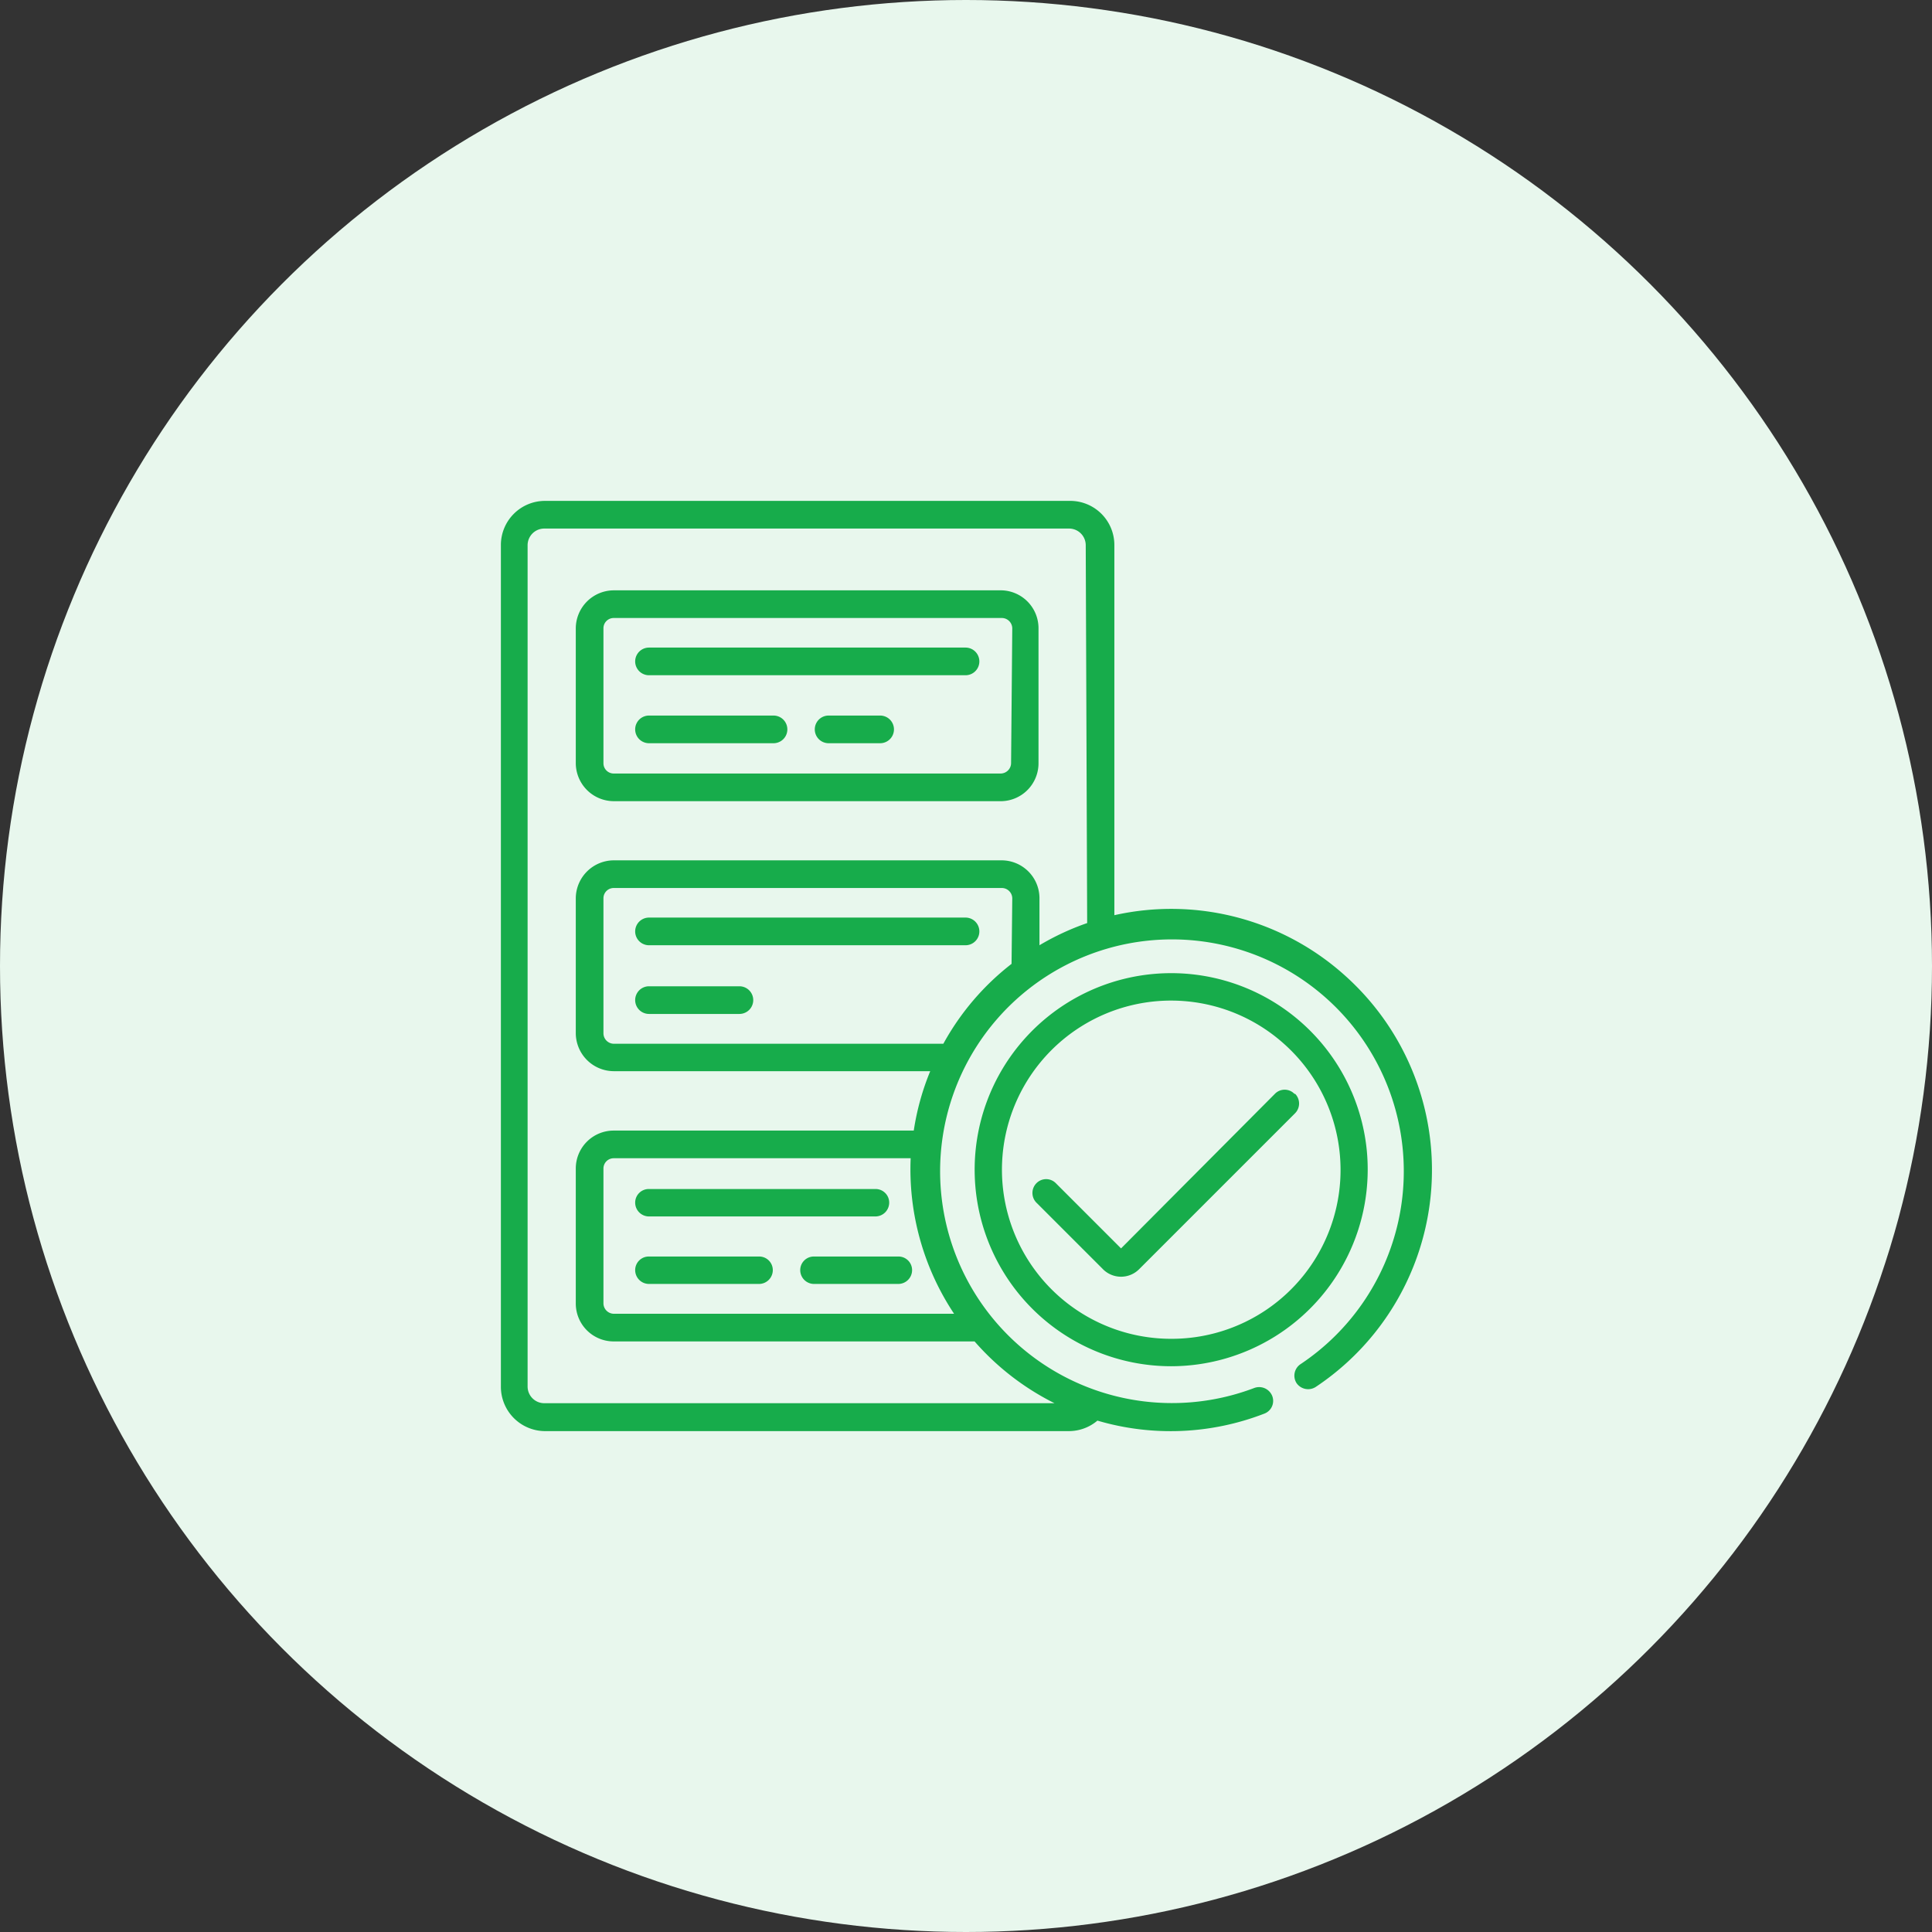
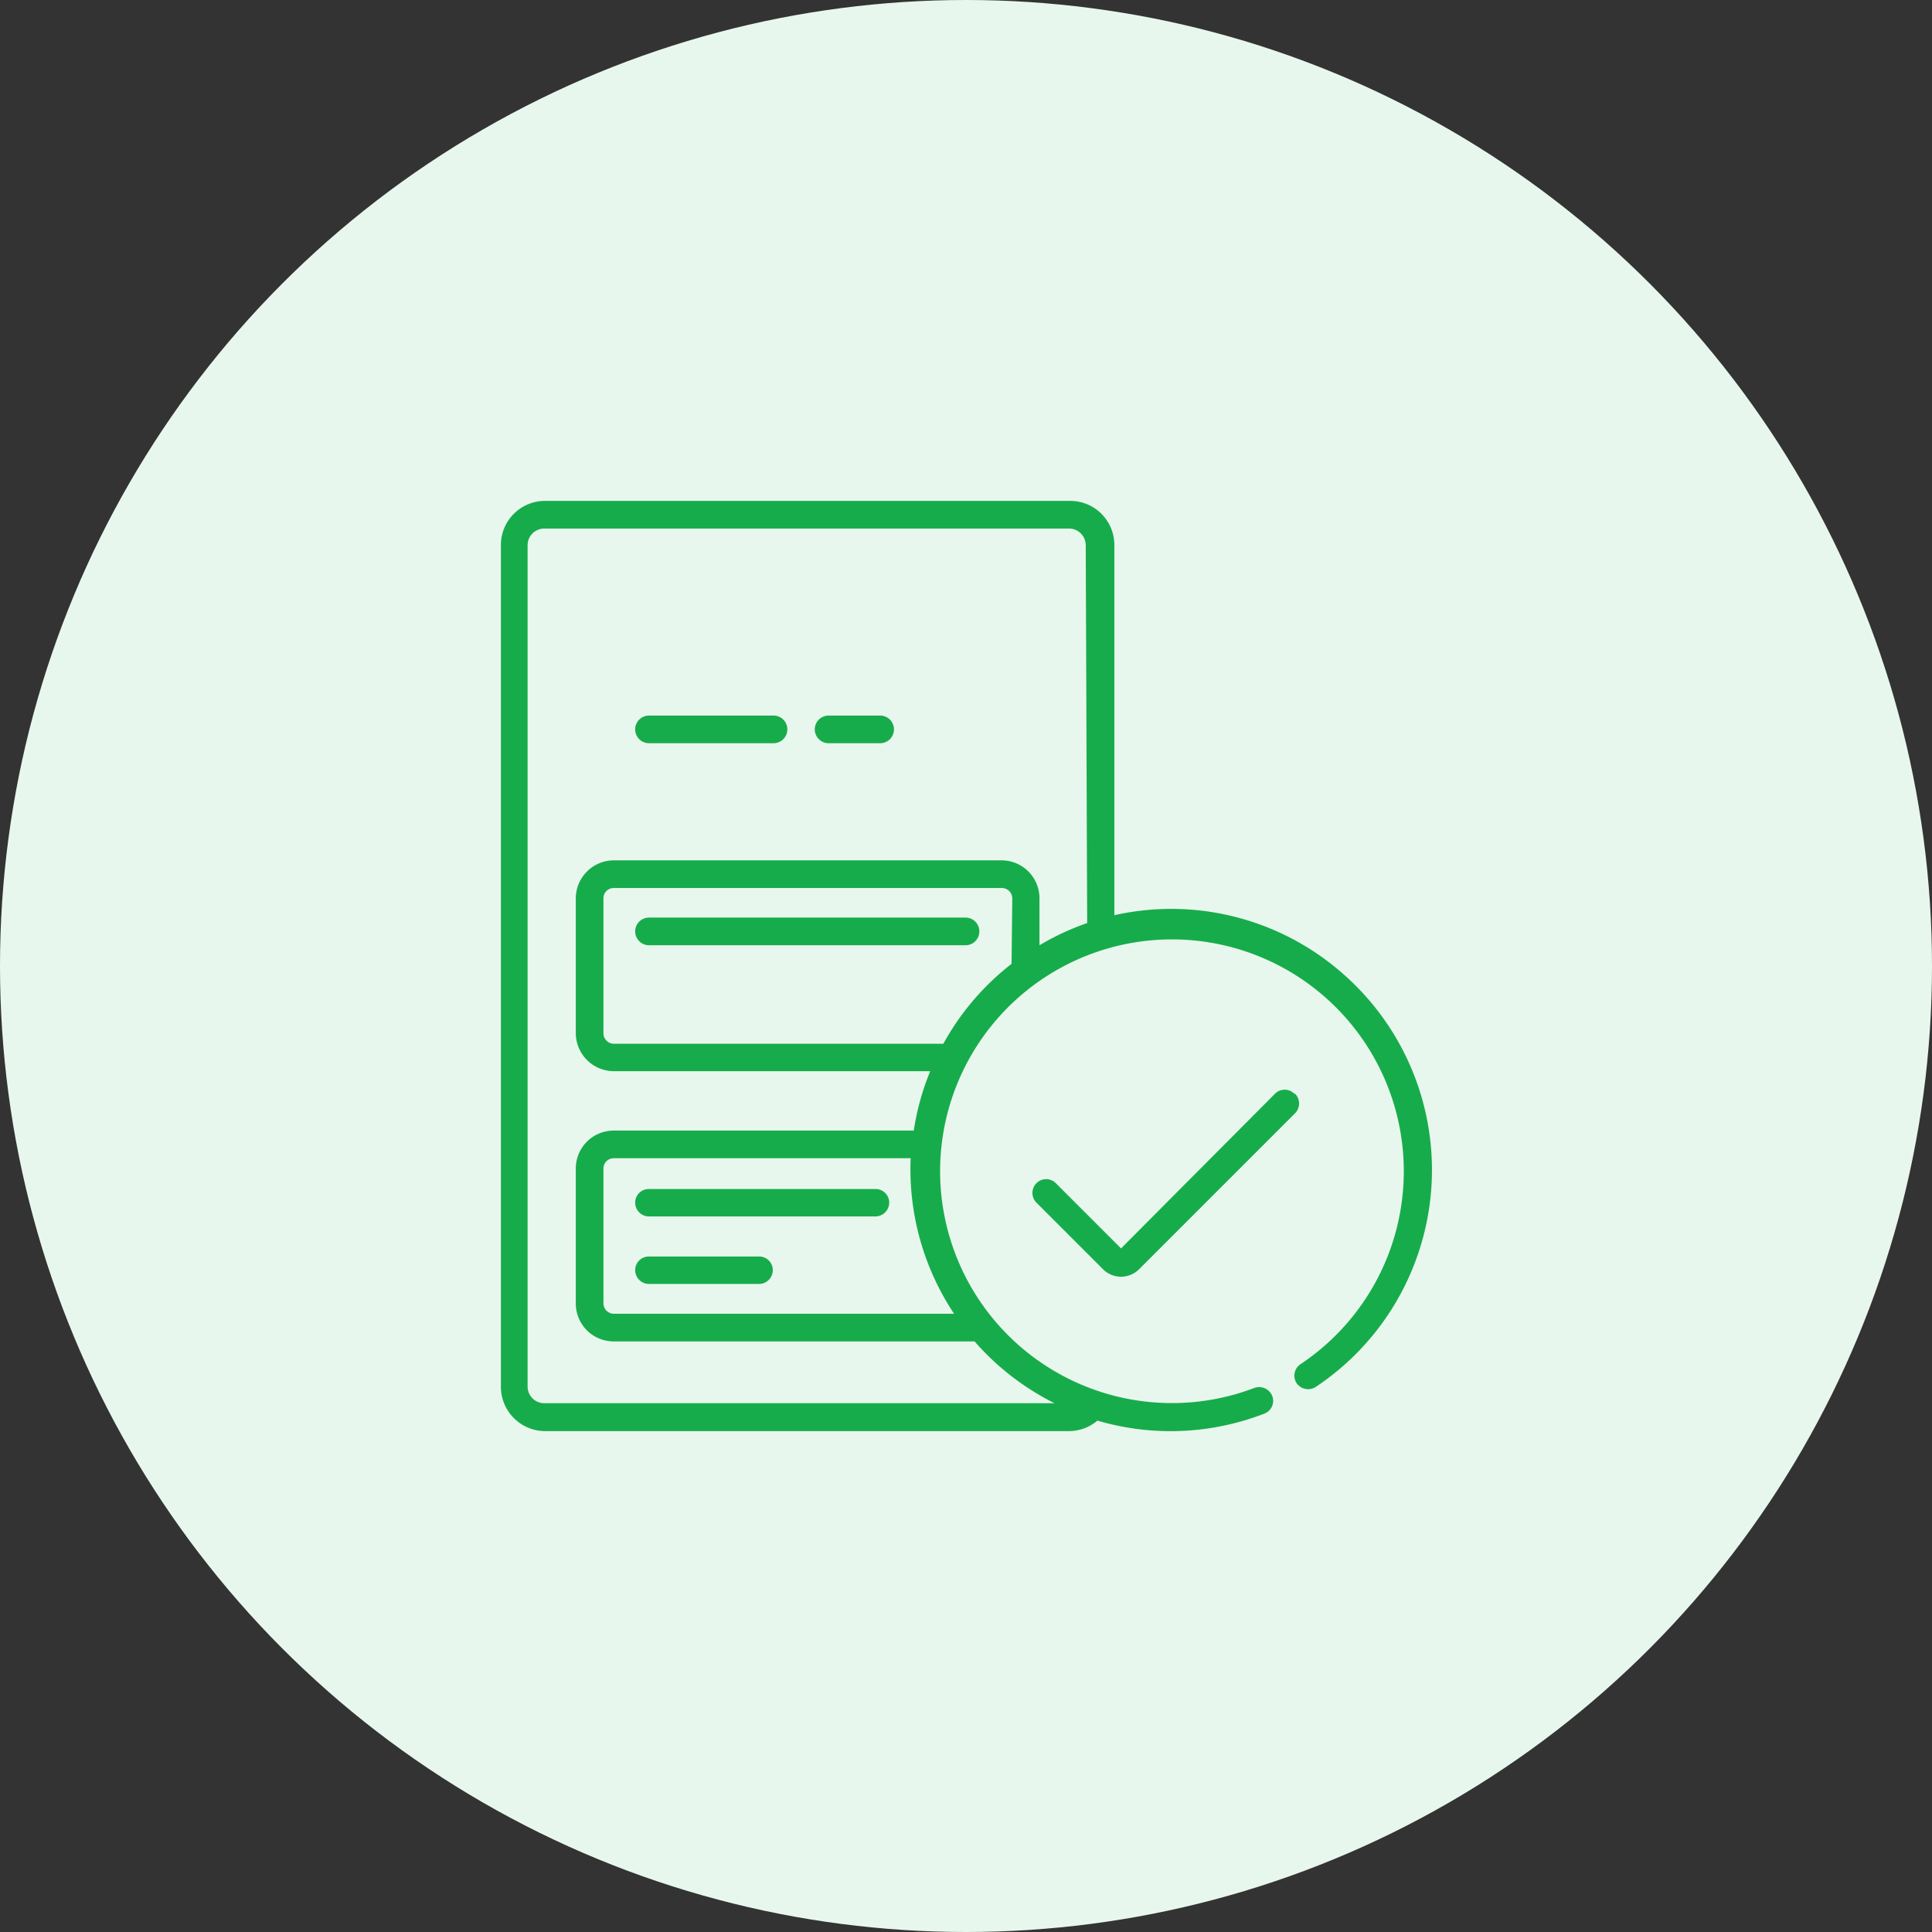
<svg xmlns="http://www.w3.org/2000/svg" viewBox="0 0 81 81">
  <rect x="0" y="0" width="81" height="81" fill="#333333" stroke="none" />
  <defs>
    <style>.cls-1{fill:none;}.cls-2{fill:#e8f7ed;}.cls-3{fill:#17ac4b;}.cls-4{clip-path:url(#clip-path);}</style>
    <clipPath id="clip-path">
      <rect class="cls-1" x="20.97" y="21.01" width="39.06" height="38.99" />
    </clipPath>
  </defs>
  <g id="Layer_2" data-name="Layer 2">
    <g id="Layer_1-2" data-name="Layer 1">
      <circle class="cls-2" cx="40.5" cy="40.5" r="40.5" />
-       <path class="cls-3" d="M57.3,48.2a8.24,8.24,0,1,0-8.21,9.08A8.25,8.25,0,0,0,57.3,48.2Zm-8.21,7.93a7.09,7.09,0,1,1,4.75-12.36,7.08,7.08,0,0,1-4.75,12.36Z" />
      <path class="cls-3" d="M54.27,45.86a.57.57,0,0,0-.82,0L47,52.34l-2.73-2.73a.57.57,0,0,0-.82,0,.58.58,0,0,0,0,.81l2.8,2.8a1.07,1.07,0,0,0,1.5,0l6.55-6.55a.58.58,0,0,0,0-.81Z" />
-       <path class="cls-3" d="M42,24.75H25.73a1.6,1.6,0,0,0-1.59,1.59V32a1.6,1.6,0,0,0,1.59,1.59H42A1.59,1.59,0,0,0,43.54,32V26.34A1.59,1.59,0,0,0,42,24.75ZM42.39,32a.44.44,0,0,1-.44.43H25.73A.43.43,0,0,1,25.3,32V26.34a.43.43,0,0,1,.43-.43H42a.44.44,0,0,1,.44.43Z" />
-       <path class="cls-3" d="M40.48,27.15H27.21a.58.58,0,1,0,0,1.16H40.48a.58.58,0,0,0,0-1.16Z" />
      <path class="cls-3" d="M36.9,30H34.74a.58.58,0,0,0,0,1.16H36.9a.58.58,0,0,0,0-1.16Z" />
      <path class="cls-3" d="M32.43,30H27.21a.58.58,0,0,0,0,1.16h5.22a.58.58,0,0,0,0-1.16Z" />
      <path class="cls-3" d="M40.48,38.47H27.21a.58.58,0,1,0,0,1.16H40.48a.58.58,0,0,0,0-1.16Z" />
-       <path class="cls-3" d="M31,41.35H27.21a.58.58,0,0,0,0,1.16H31a.58.58,0,1,0,0-1.16Z" />
      <path class="cls-3" d="M27.21,51h9.5a.58.58,0,0,0,.57-.58.57.57,0,0,0-.57-.57h-9.5a.57.57,0,0,0-.58.57.58.58,0,0,0,.58.58Z" />
      <path class="cls-3" d="M31.82,52.68H27.21a.57.57,0,0,0-.58.57.58.58,0,0,0,.58.58h4.61a.58.58,0,0,0,.58-.58.57.57,0,0,0-.58-.57Z" />
      <g class="cls-4">
-         <path class="cls-3" d="M37.66,52.68H34.12a.57.57,0,0,0-.57.57.58.58,0,0,0,.57.58h3.54a.58.58,0,0,0,.58-.58.57.57,0,0,0-.58-.57Z" />
        <path class="cls-3" d="M56.4,40.91a10.89,10.89,0,0,0-9.68-2.54V22.86A1.85,1.85,0,0,0,44.86,21h-22A1.85,1.85,0,0,0,21,22.86V58.12A1.86,1.86,0,0,0,22.82,60h22a1.85,1.85,0,0,0,1.19-.44A10.87,10.87,0,0,0,53,59.27a.57.57,0,0,0,.34-.74.59.59,0,0,0-.75-.34,9.72,9.72,0,1,1,1.94-1,.58.58,0,0,0-.17.8.59.59,0,0,0,.8.16A10.93,10.93,0,0,0,56.4,40.91ZM40,55.08H25.73a.44.44,0,0,1-.43-.44V49a.43.43,0,0,1,.43-.44H38.18A10.94,10.94,0,0,0,40,55.08Zm2.41-14.67a10.84,10.84,0,0,0-2.86,3.35H25.73a.44.44,0,0,1-.43-.44V37.66a.43.43,0,0,1,.43-.43H42a.44.44,0,0,1,.44.43Zm3.17-1.71a10.85,10.85,0,0,0-2,.93v-2A1.59,1.59,0,0,0,42,36.07H25.73a1.6,1.6,0,0,0-1.59,1.59v5.66a1.6,1.6,0,0,0,1.59,1.59H39a10.7,10.7,0,0,0-.69,2.49H25.73A1.59,1.59,0,0,0,24.14,49v5.65a1.59,1.59,0,0,0,1.59,1.59H40.86a10.92,10.92,0,0,0,3.35,2.59H22.82a.7.7,0,0,1-.7-.7V22.86a.7.7,0,0,1,.7-.7h22a.7.7,0,0,1,.7.7Z" />
      </g>
    </g>
  </g>
</svg>